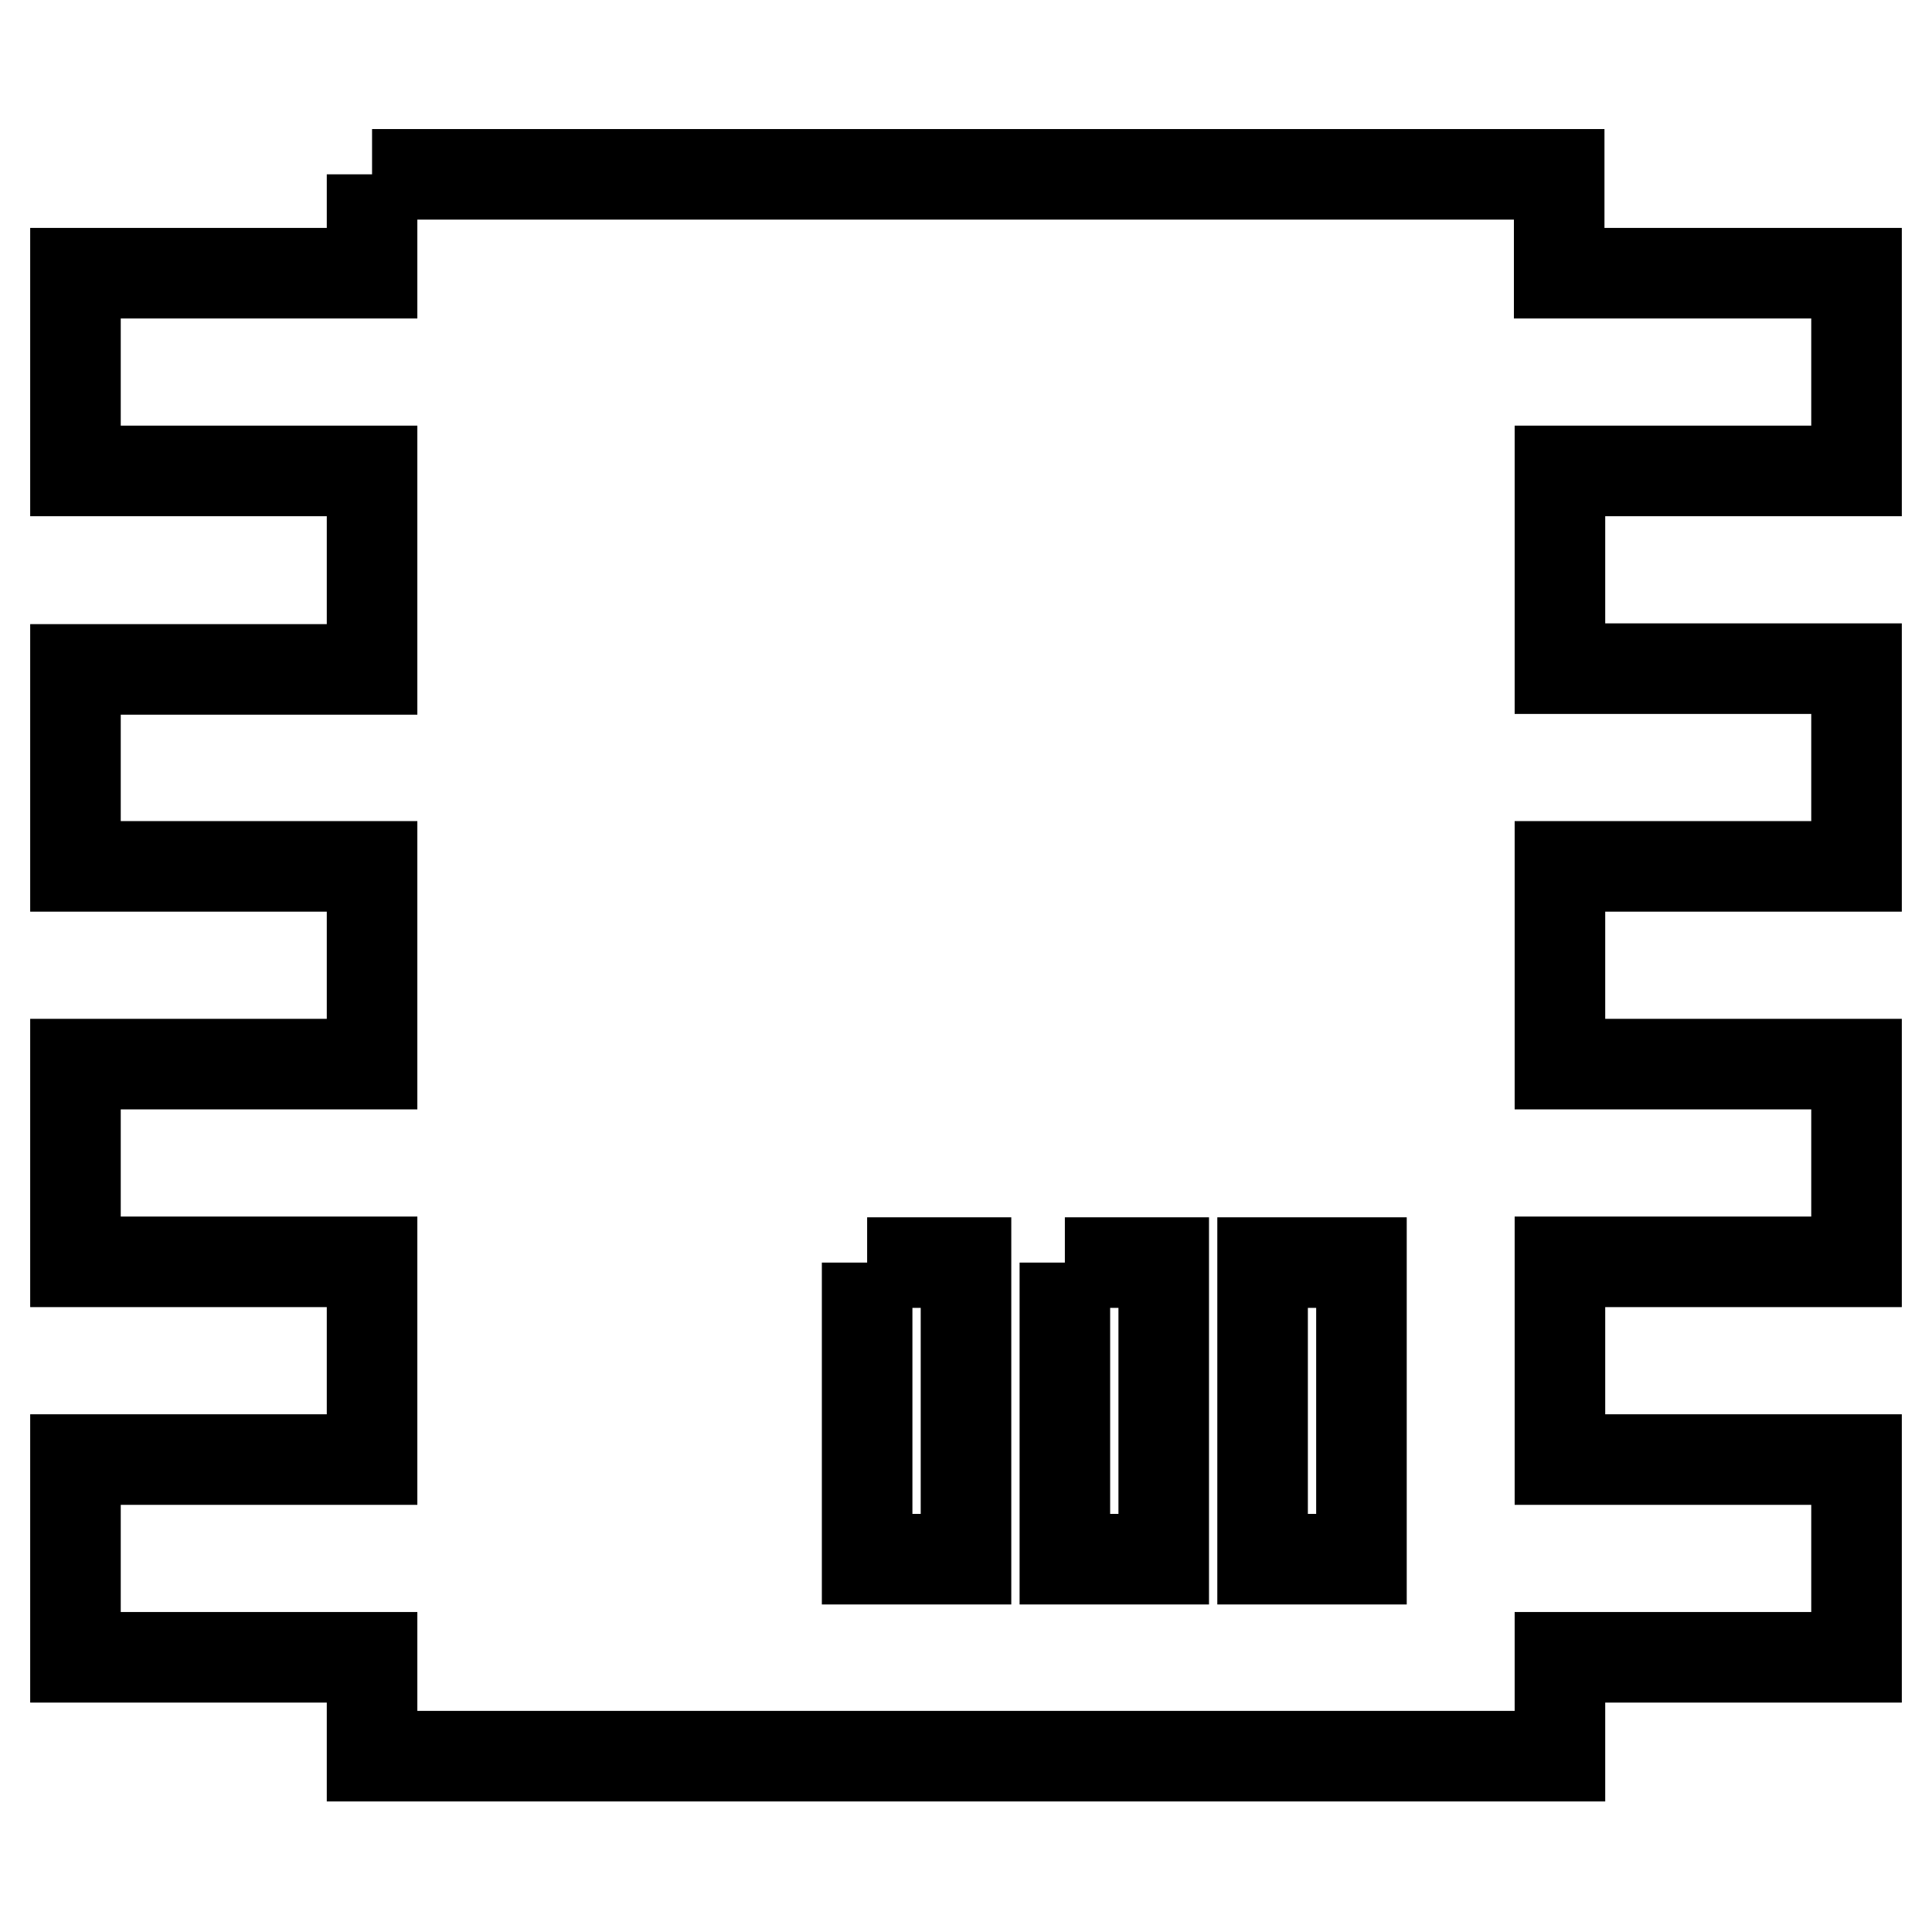
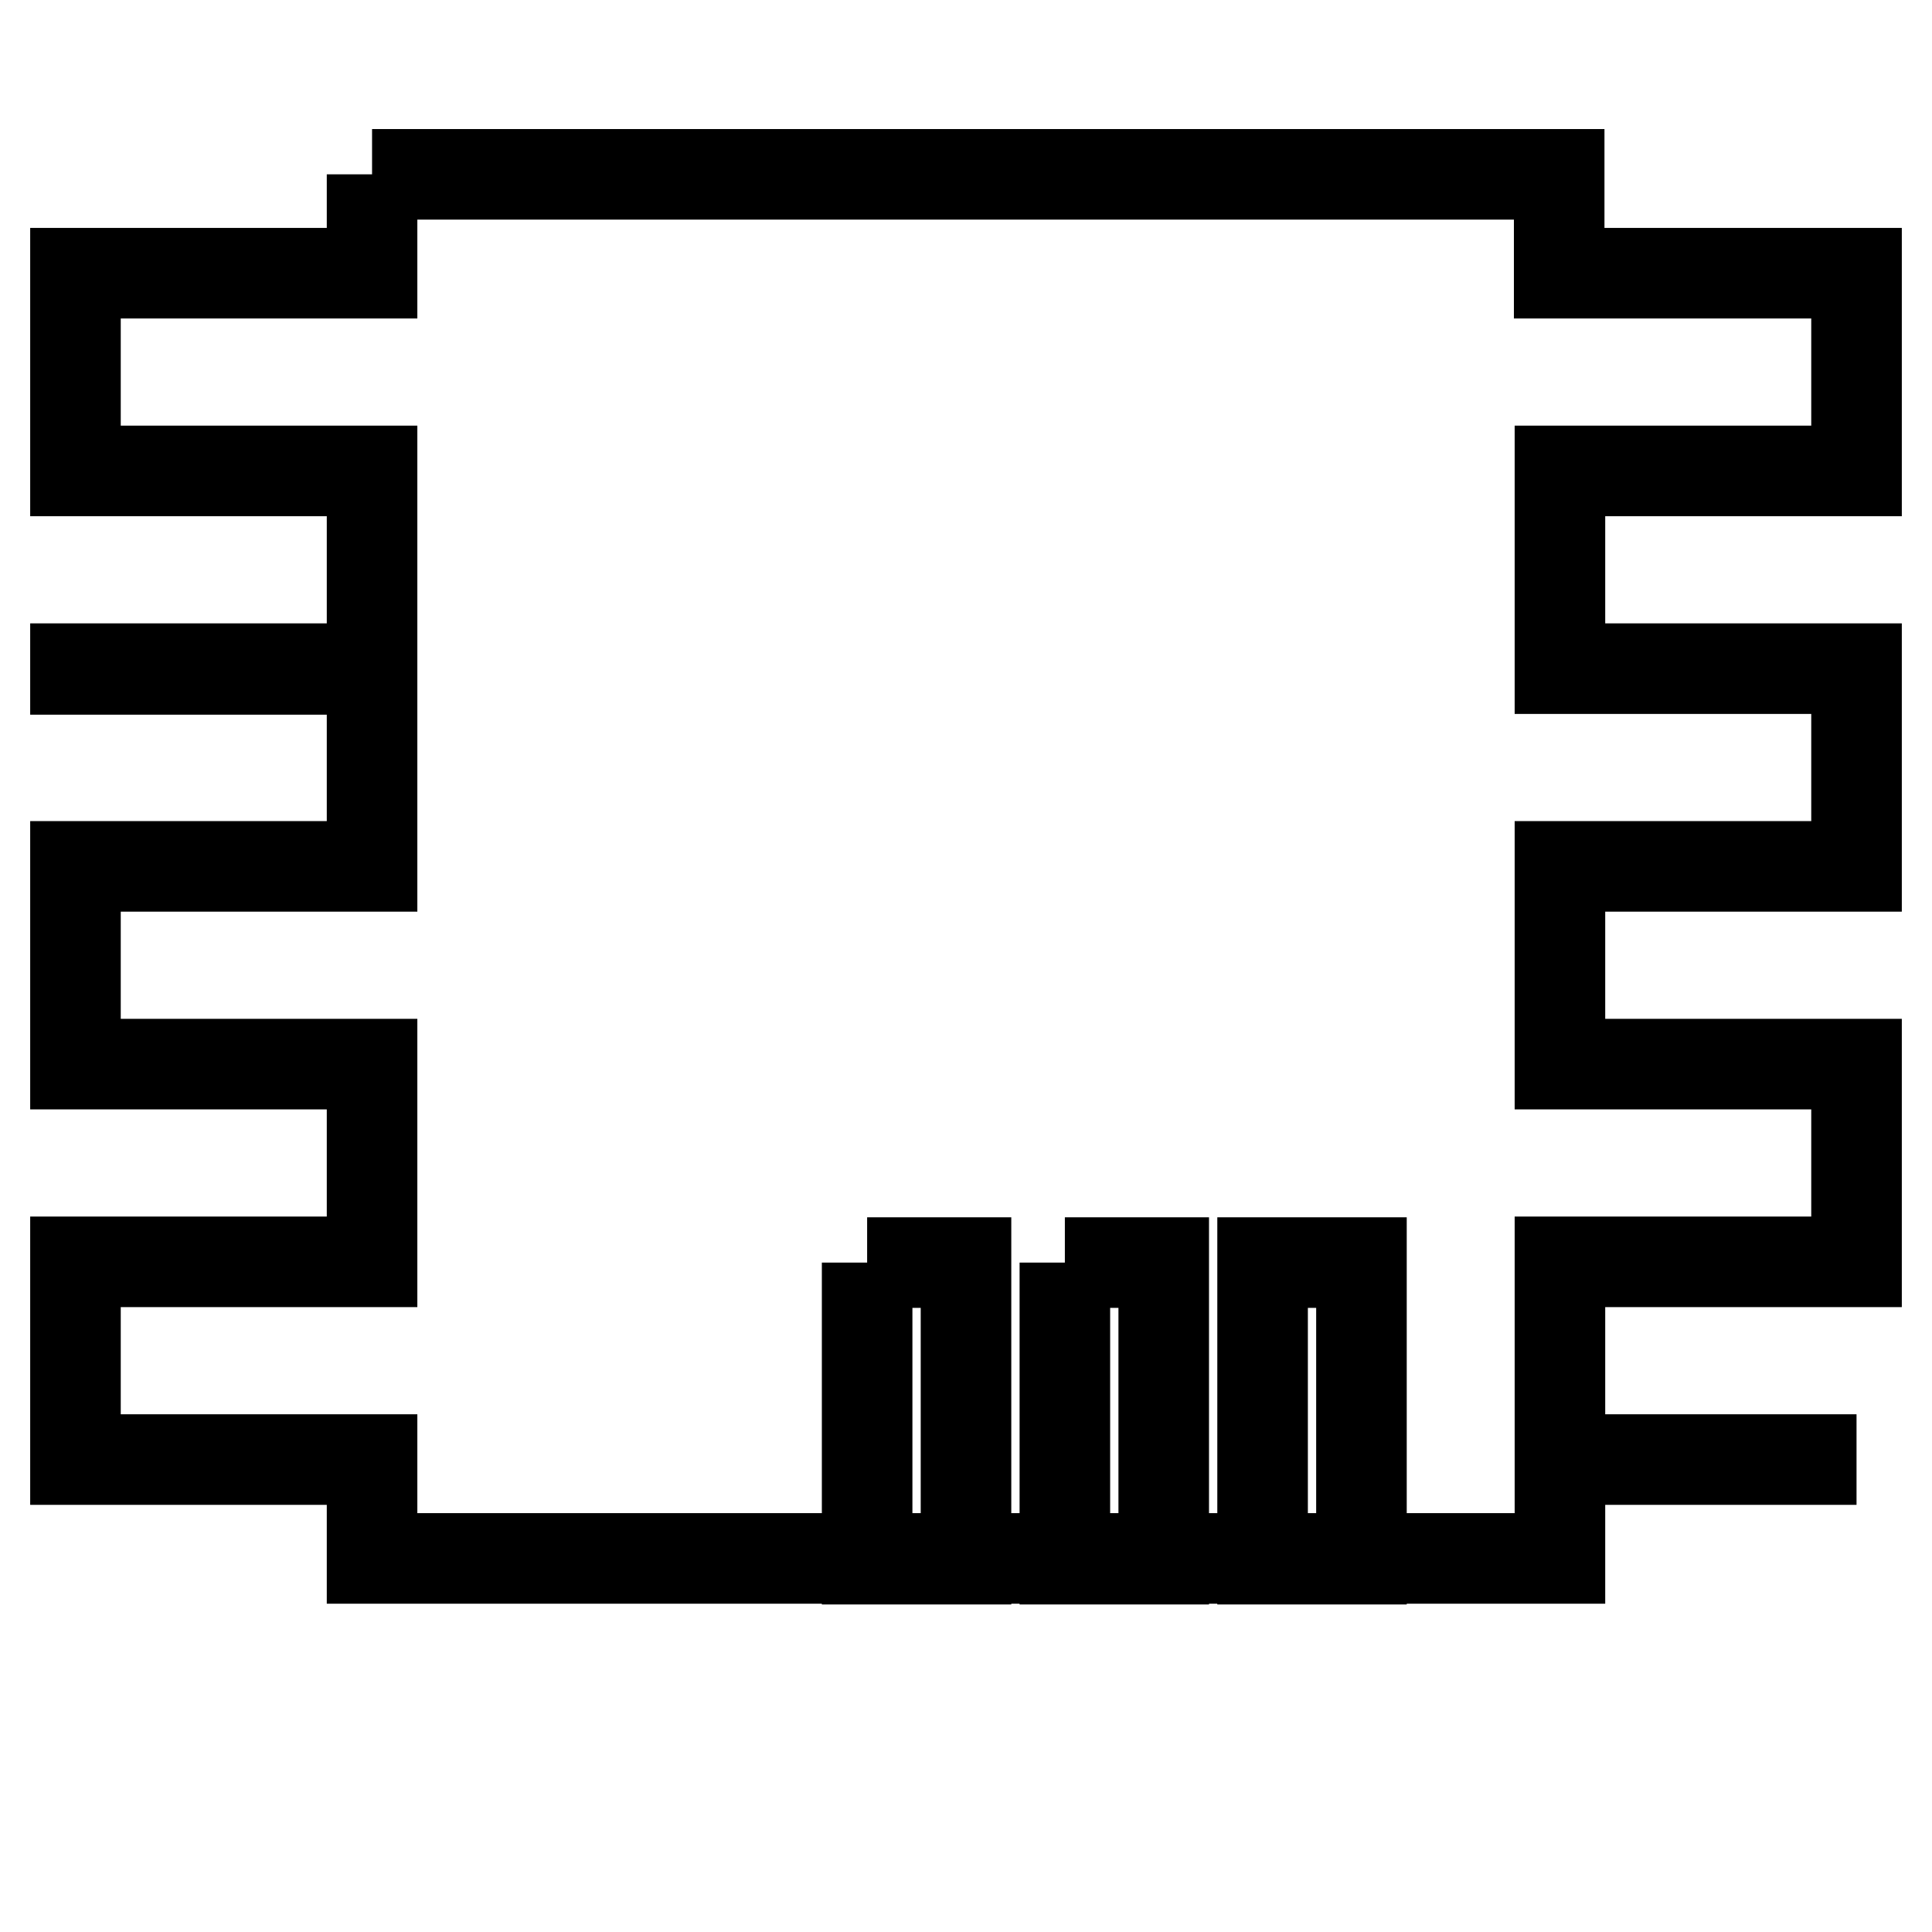
<svg xmlns="http://www.w3.org/2000/svg" version="1.1" x="0px" y="0px" viewBox="0 0 256 256" enable-background="new 0 0 256 256" xml:space="preserve">
  <g>
-     <path stroke-width="12" fill-opacity="0" stroke="#000000" d="M49.3,23.1h157.3v13.1H246v26.2h-39.3v26.2H246v26.2h-39.3v26.2H246v26.2h-39.3v26.2H246v26.2h-39.3v13.1 H49.3v-13.1H10v-26.2h39.3v-26.2H10v-26.2h39.3v-26.2H10V88.7h39.3V62.4H10V36.2h39.3V23.1 M114.9,167.3v39.3H128v-39.3H114.9  M141.1,167.3v39.3h13.1v-39.3H141.1 M167.3,167.3v39.3h13.1v-39.3H167.3z" />
+     <path stroke-width="12" fill-opacity="0" stroke="#000000" d="M49.3,23.1h157.3v13.1H246v26.2h-39.3v26.2H246v26.2h-39.3v26.2H246v26.2h-39.3v26.2H246h-39.3v13.1 H49.3v-13.1H10v-26.2h39.3v-26.2H10v-26.2h39.3v-26.2H10V88.7h39.3V62.4H10V36.2h39.3V23.1 M114.9,167.3v39.3H128v-39.3H114.9  M141.1,167.3v39.3h13.1v-39.3H141.1 M167.3,167.3v39.3h13.1v-39.3H167.3z" />
  </g>
</svg>